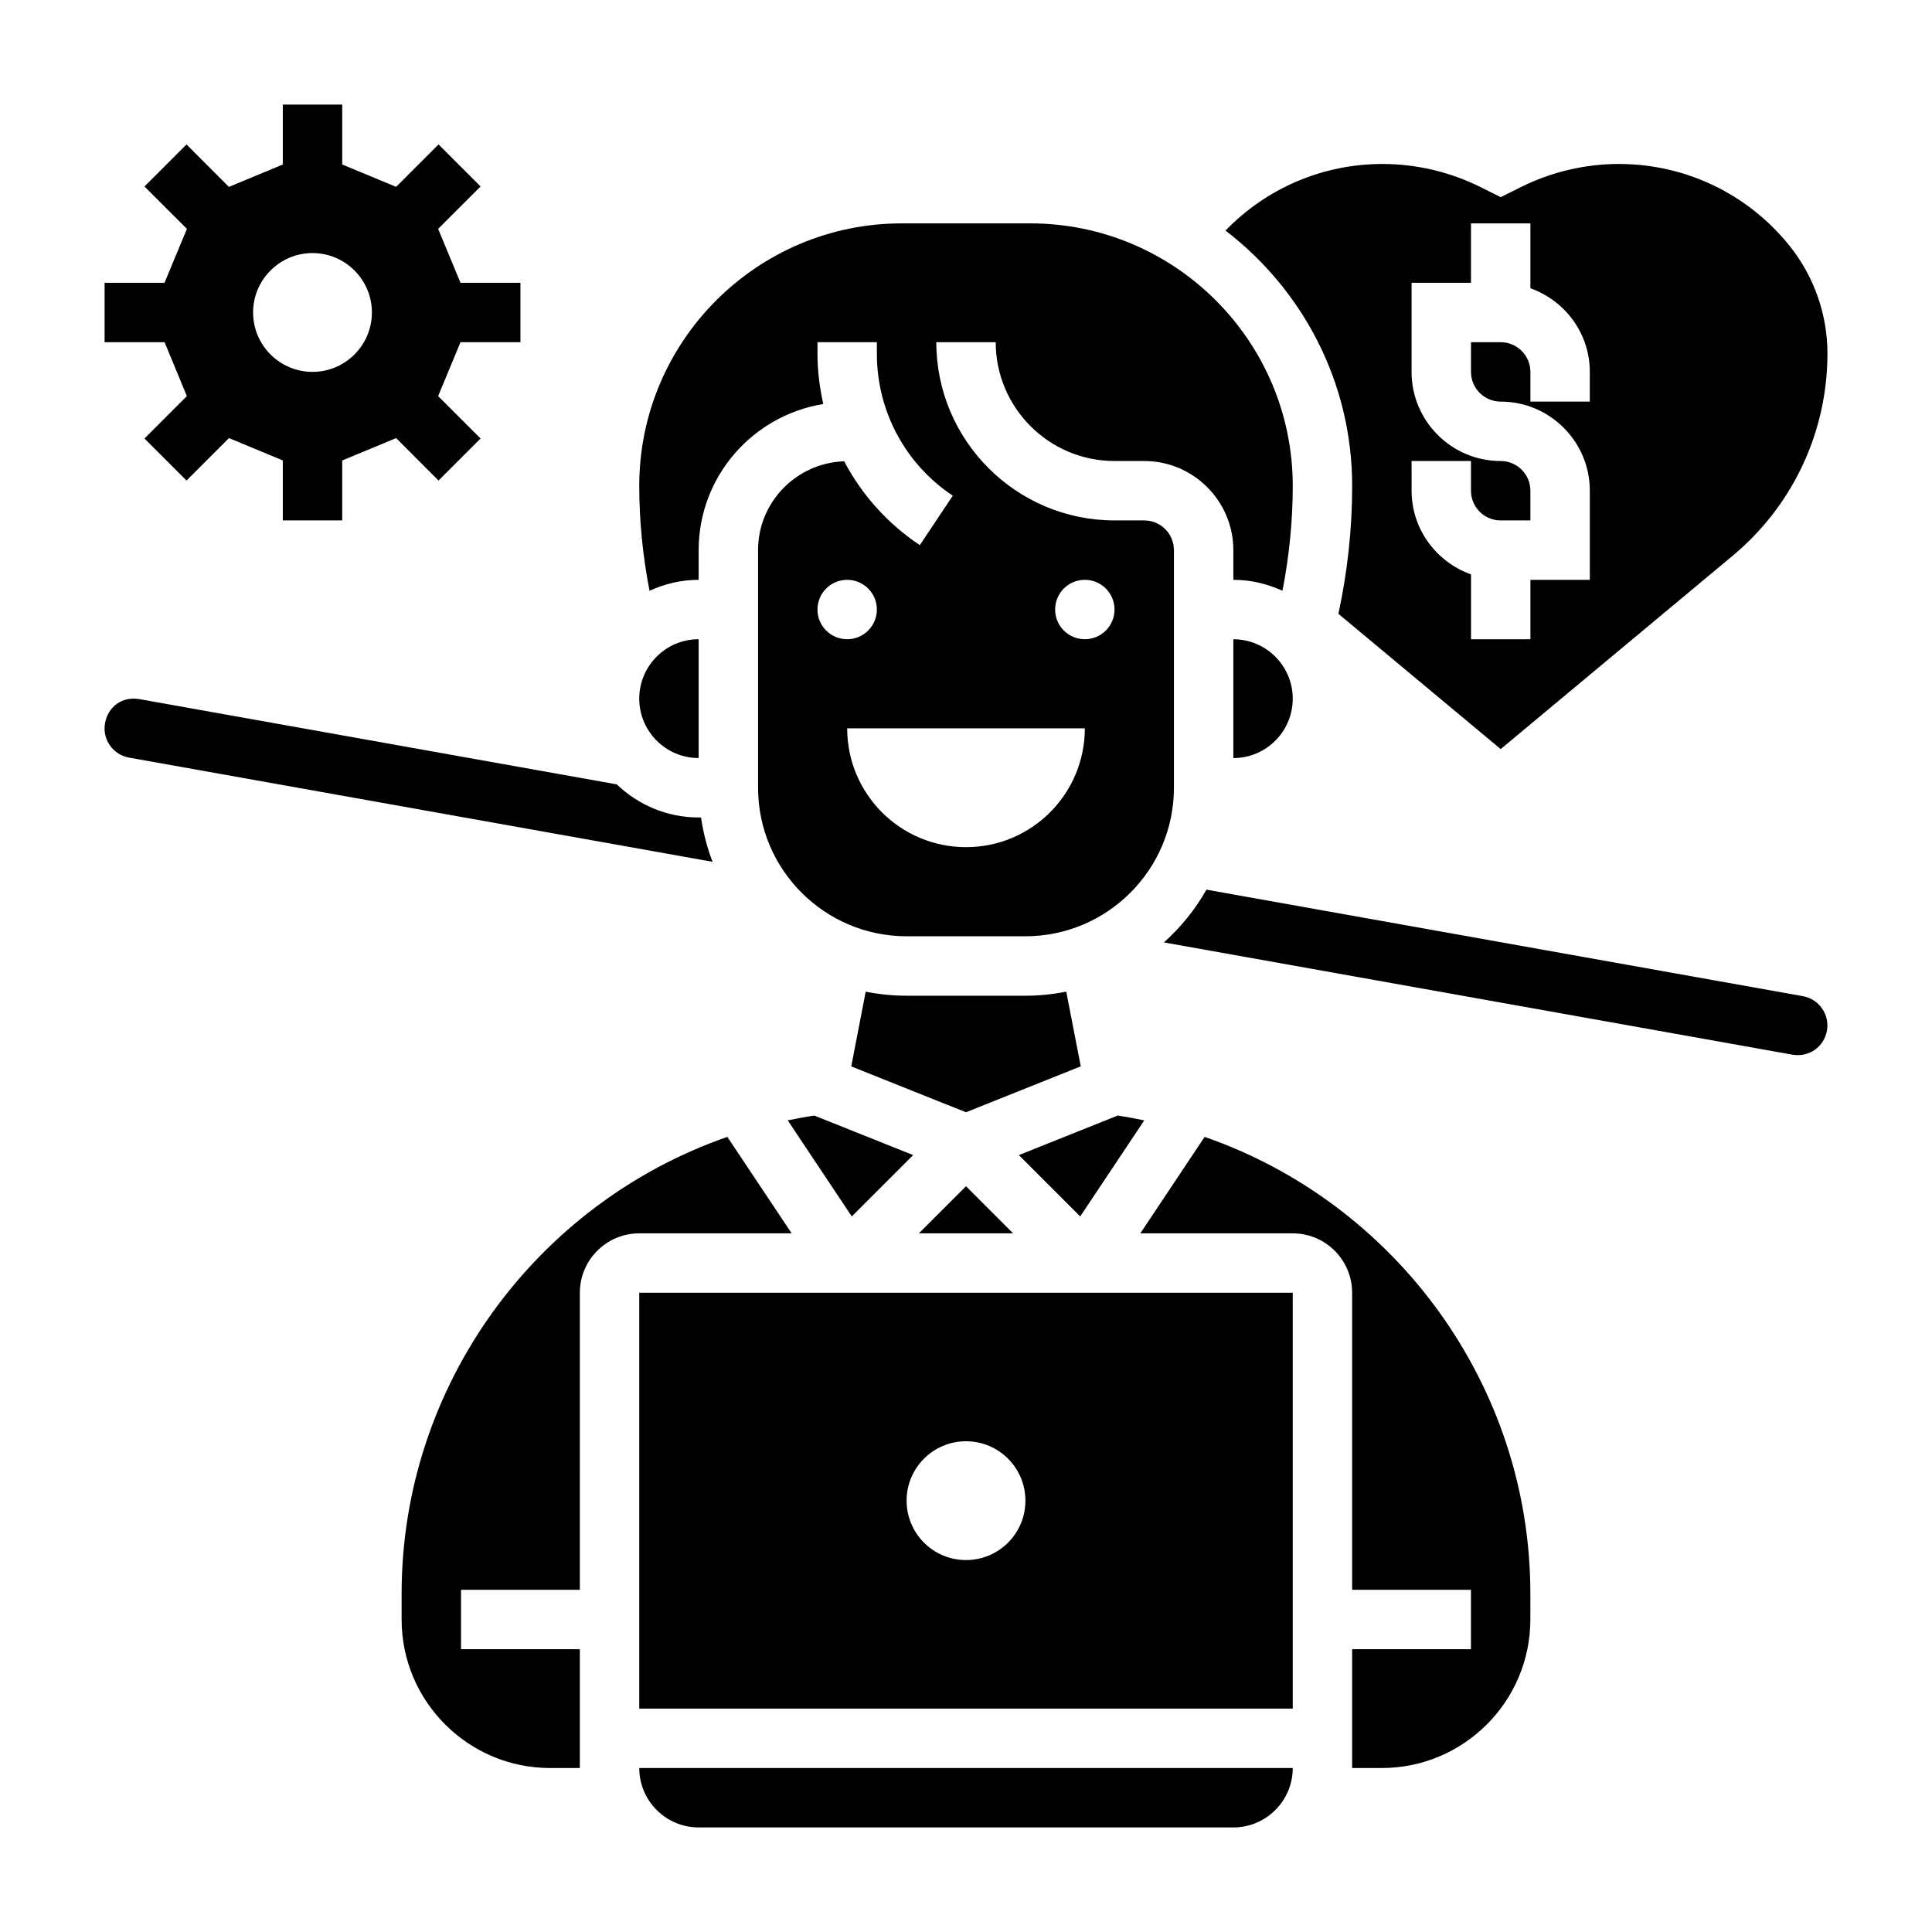
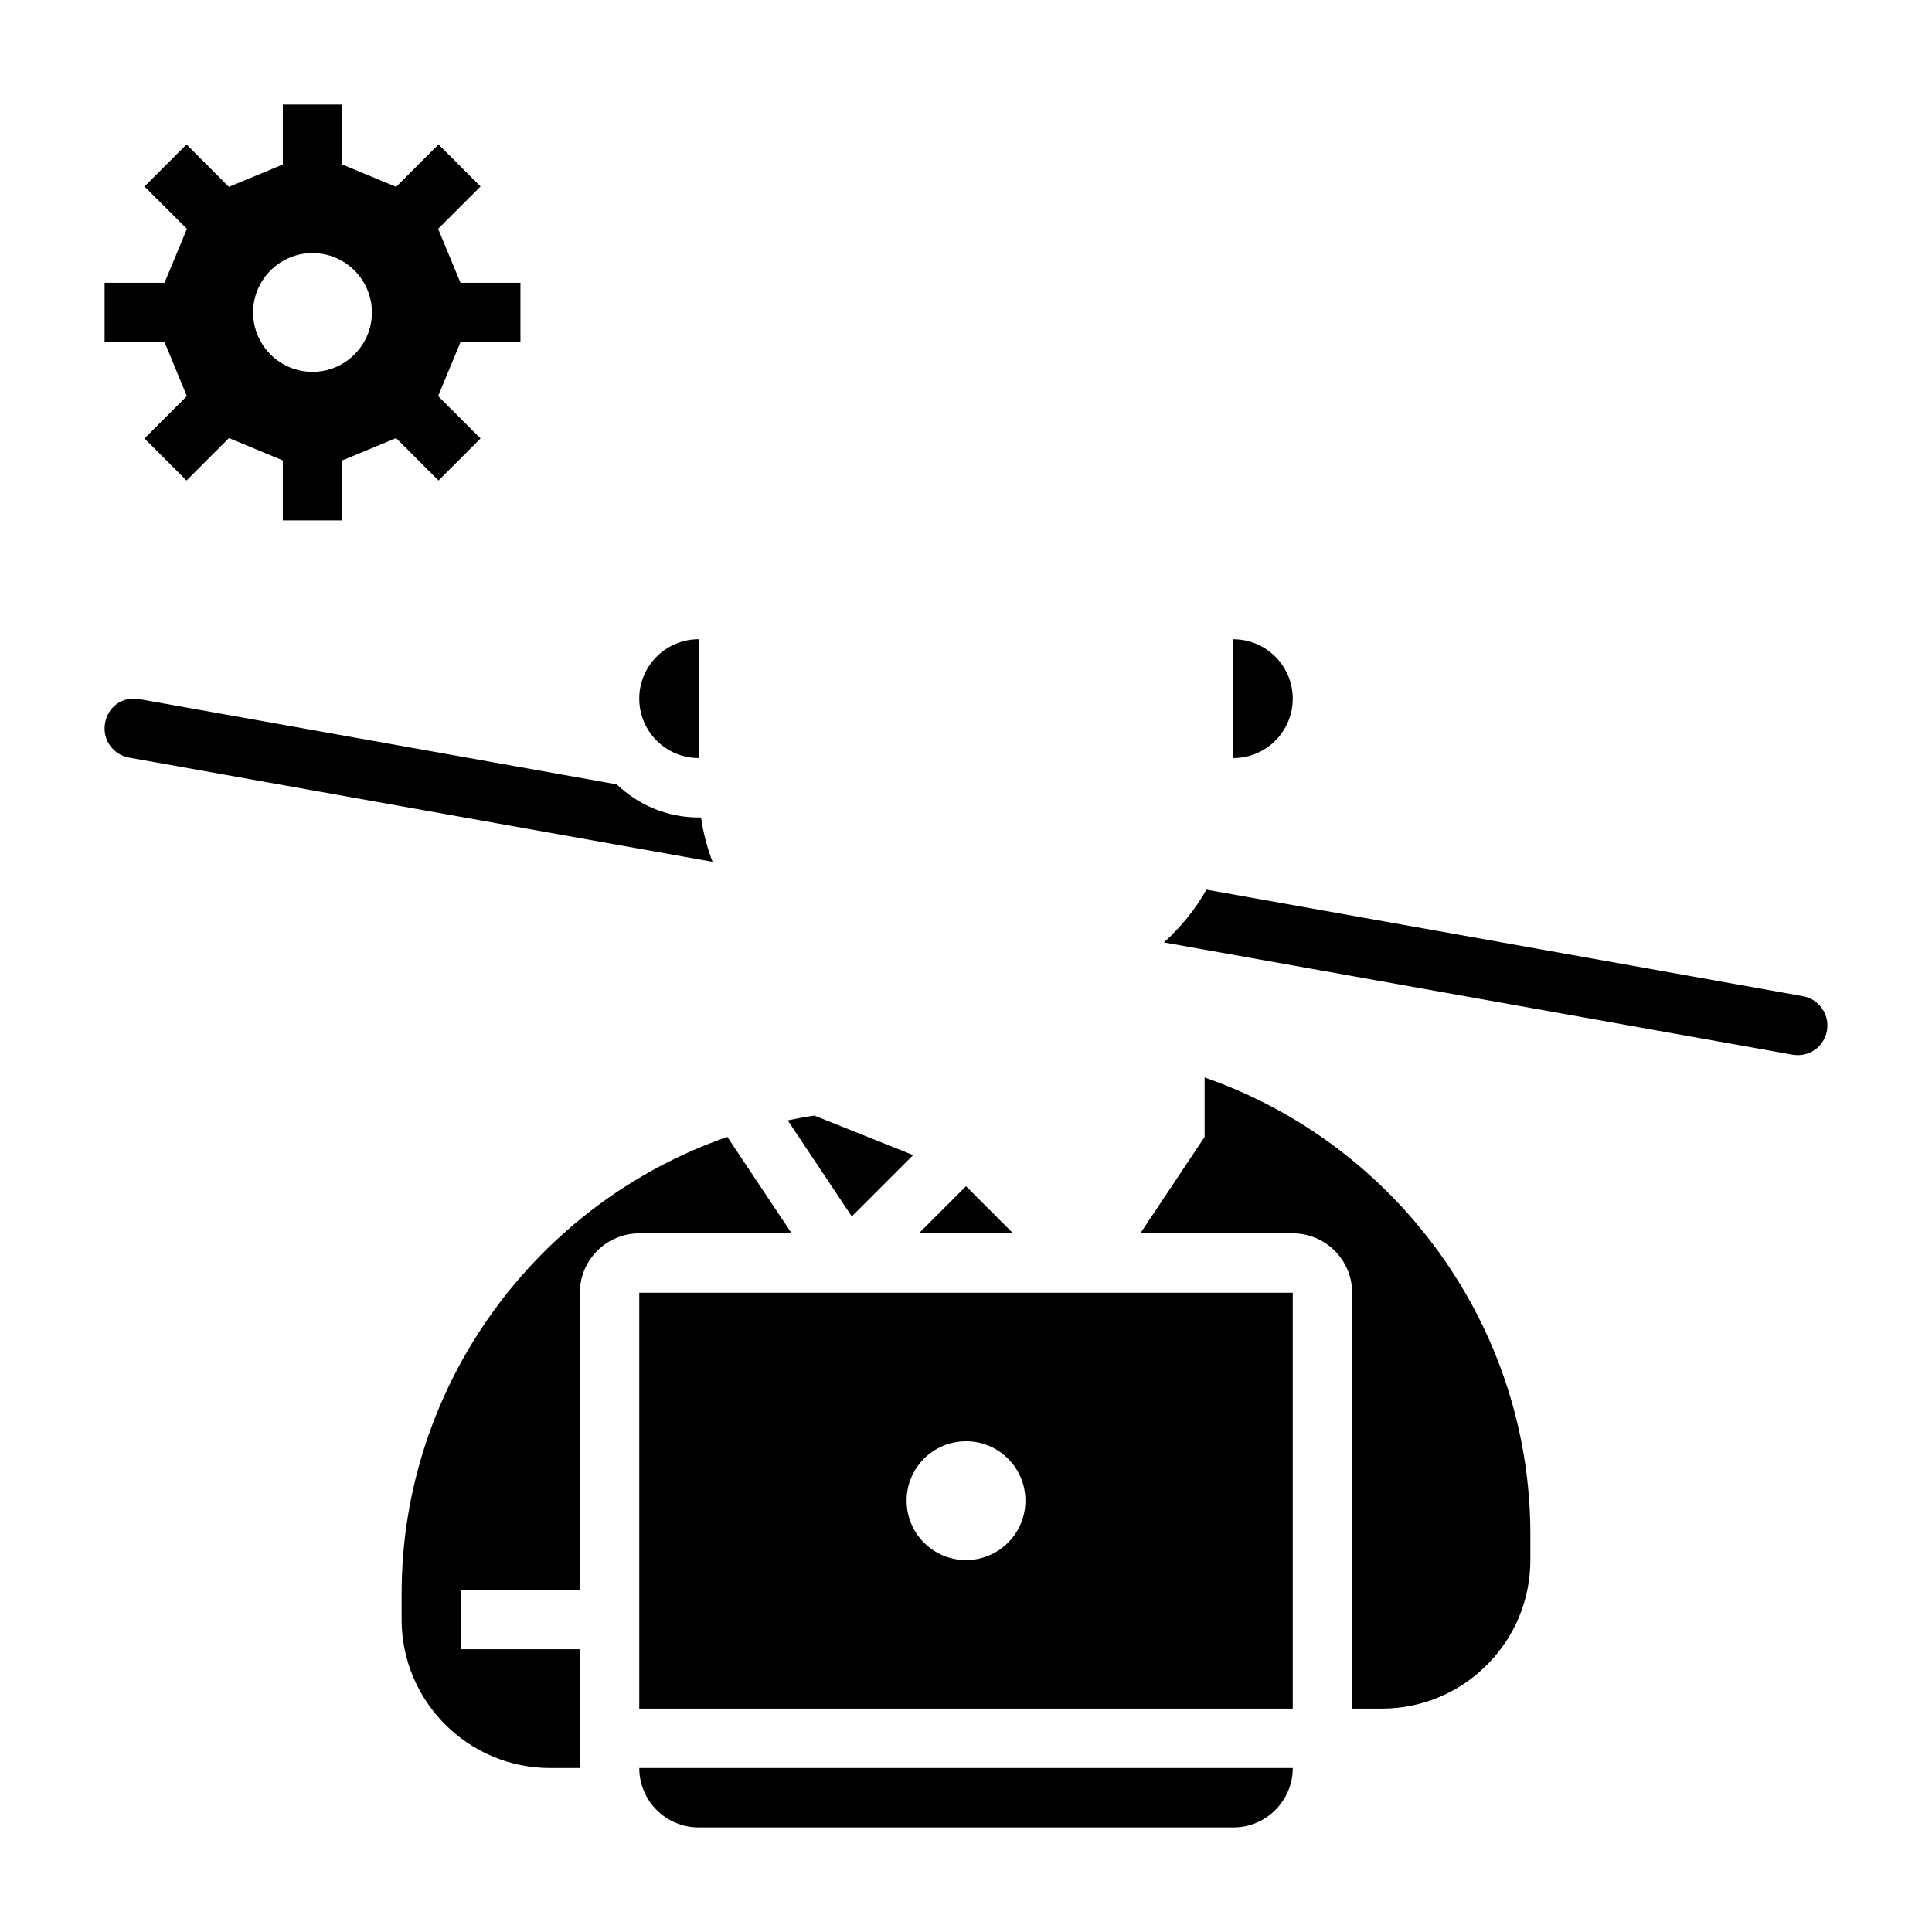
<svg xmlns="http://www.w3.org/2000/svg" fill="#000000" width="800px" height="800px" version="1.1" viewBox="144 144 512 512">
  <g>
    <path d="m193.52 248.97-11.234 11.234 11.141 11.141 11.25-11.25 14.27 5.926v15.895h15.742v-15.887l14.289-5.926 11.234 11.242 11.141-11.141-11.242-11.234 5.926-14.285h15.887v-15.746h-15.887l-5.926-14.289 11.242-11.234-11.141-11.141-11.234 11.242-14.285-5.926v-15.883h-15.746v15.887l-14.289 5.926-11.23-11.242-11.141 11.141 11.242 11.234-5.93 14.285h-15.883v15.742h15.895zm33.297-37.902c8.684 0 15.742 7.062 15.742 15.742 0 8.684-7.062 15.742-15.742 15.742-8.684 0-15.742-7.062-15.742-15.742s7.062-15.742 15.742-15.742z" />
    <path d="m352.76 440.91 16.973 25.457 16.254-16.254-26.191-10.477c-2.367 0.344-4.703 0.793-7.035 1.273z" />
-     <path d="m447.24 440.91c-2.332-0.48-4.668-0.922-7.039-1.273l-26.191 10.477 16.254 16.254z" />
-     <path d="m329.15 297.66v-7.871c0-19.531 14.344-35.668 33.023-38.723-0.957-4.316-1.535-8.75-1.535-13.273v-3.109h15.742v3.109c0 15.137 7.519 29.18 20.113 37.574l-8.73 13.098c-8.582-5.715-15.398-13.391-20.059-22.215-12.645 0.441-22.809 10.793-22.809 23.535v62.977c0 21.703 17.656 39.359 39.359 39.359h31.488c21.703 0 39.359-17.656 39.359-39.359v-62.977c0-4.344-3.527-7.871-7.871-7.871h-7.871c-26.047 0-47.23-21.184-47.23-47.23h15.742c0 17.367 14.121 31.488 31.488 31.488h7.871c13.02 0 23.617 10.598 23.617 23.617v7.871c4.652 0 9.035 1.078 13.02 2.898 1.777-9.152 2.723-18.457 2.723-27.793 0-38.359-31.211-69.57-69.57-69.57h-34.039c-38.363 0-69.574 31.211-69.574 69.57 0 9.336 0.945 18.633 2.723 27.789 3.984-1.816 8.367-2.894 13.02-2.894zm31.488 7.871c0-4.344 3.527-7.871 7.871-7.871s7.871 3.527 7.871 7.871-3.527 7.871-7.871 7.871-7.871-3.527-7.871-7.871zm70.852-7.871c4.344 0 7.871 3.527 7.871 7.871s-3.527 7.871-7.871 7.871-7.871-3.527-7.871-7.871c-0.004-4.348 3.523-7.871 7.871-7.871zm0 39.359c0 17.391-14.098 31.488-31.488 31.488s-31.488-14.098-31.488-31.488z" />
    <path d="m329.15 344.89v-31.488c-8.684 0-15.742 7.062-15.742 15.742 0 8.684 7.062 15.746 15.742 15.746z" />
-     <path d="m502.34 272.77c0 11.406-1.25 22.773-3.644 33.906l43.004 35.84 61.48-51.238c15.957-13.289 25.113-32.836 25.113-53.609 0-10.305-3.543-20.402-9.98-28.449-11.07-13.82-27.586-21.766-45.305-21.766-8.965 0-17.934 2.125-25.953 6.125l-5.356 2.676-5.352-2.676c-8.016-4-16.988-6.125-25.957-6.125-15.855 0-30.723 6.398-41.621 17.648 20.359 15.613 33.57 40.102 33.57 67.668zm15.742-6.594h15.742v7.871c0 4.344 3.527 7.871 7.871 7.871h7.871v-7.871c0-4.344-3.527-7.871-7.871-7.871-13.02 0-23.617-10.598-23.617-23.617l0.004-23.617h15.742l0.004-15.742h15.742v17.191c9.141 3.258 15.742 11.918 15.742 22.168v7.871h-15.742v-7.871c0-4.344-3.527-7.871-7.871-7.871h-7.871v7.871c0 4.344 3.527 7.871 7.871 7.871 13.02 0 23.617 10.598 23.617 23.617v23.617h-15.742v15.742h-15.742v-17.191c-9.141-3.258-15.742-11.918-15.742-22.168z" />
-     <path d="m426.57 406.79c-3.504 0.707-7.125 1.086-10.832 1.086h-31.488c-3.707 0-7.328-0.379-10.832-1.078l-3.824 19.805 30.402 12.156 30.418-12.164z" />
    <path d="m387.51 470.85h24.973l-12.484-12.484z" />
    <path d="m470.85 313.41v31.488c8.684 0 15.742-7.062 15.742-15.742 0-8.684-7.059-15.746-15.742-15.746z" />
    <path d="m621.81 408-158.09-28.23c-2.977 5.266-6.801 9.965-11.273 13.98l166.56 29.75c4.496 0.77 8.391-2.148 9.148-6.359 0.371-2.078-0.094-4.164-1.301-5.894-1.203-1.734-2.996-2.875-5.051-3.246z" />
    <path d="m313.41 596.8h173.18v-110.21h-173.18zm86.594-70.852c8.699 0 15.742 7.047 15.742 15.742 0 8.699-7.047 15.742-15.742 15.742-8.699 0-15.742-7.047-15.742-15.742-0.004-8.695 7.043-15.742 15.742-15.742z" />
    <path d="m329.78 360.64h-0.633c-8.43 0-16.051-3.371-21.711-8.777l-126.42-22.574c-4.754-0.852-8.43 2.125-9.18 6.359-0.371 2.078 0.086 4.156 1.281 5.879 1.211 1.73 3.016 2.883 5.086 3.25l154.63 27.613c-1.438-3.742-2.461-7.672-3.051-11.75z" />
-     <path d="m463.24 445.29-17.043 25.562h40.391c8.684 0 15.742 7.062 15.742 15.742v78.719h31.488v15.742h-31.488v31.488h7.871c21.703 0 39.359-17.656 39.359-39.359v-6.856c0.004-55.266-35.727-103.48-86.32-121.04z" />
+     <path d="m463.24 445.29-17.043 25.562h40.391c8.684 0 15.742 7.062 15.742 15.742v78.719h31.488h-31.488v31.488h7.871c21.703 0 39.359-17.656 39.359-39.359v-6.856c0.004-55.266-35.727-103.48-86.32-121.04z" />
    <path d="m329.15 628.29h141.7c8.684 0 15.742-7.062 15.742-15.742l-173.18-0.004c0 8.684 7.062 15.746 15.742 15.746z" />
    <path d="m353.8 470.85-17.043-25.559c-50.594 17.559-86.324 65.77-86.324 121.04v6.856c0 21.703 17.656 39.359 39.359 39.359h7.871v-31.488h-31.488v-15.742h31.488l0.004-78.723c0-8.684 7.062-15.742 15.742-15.742z" />
  </g>
</svg>